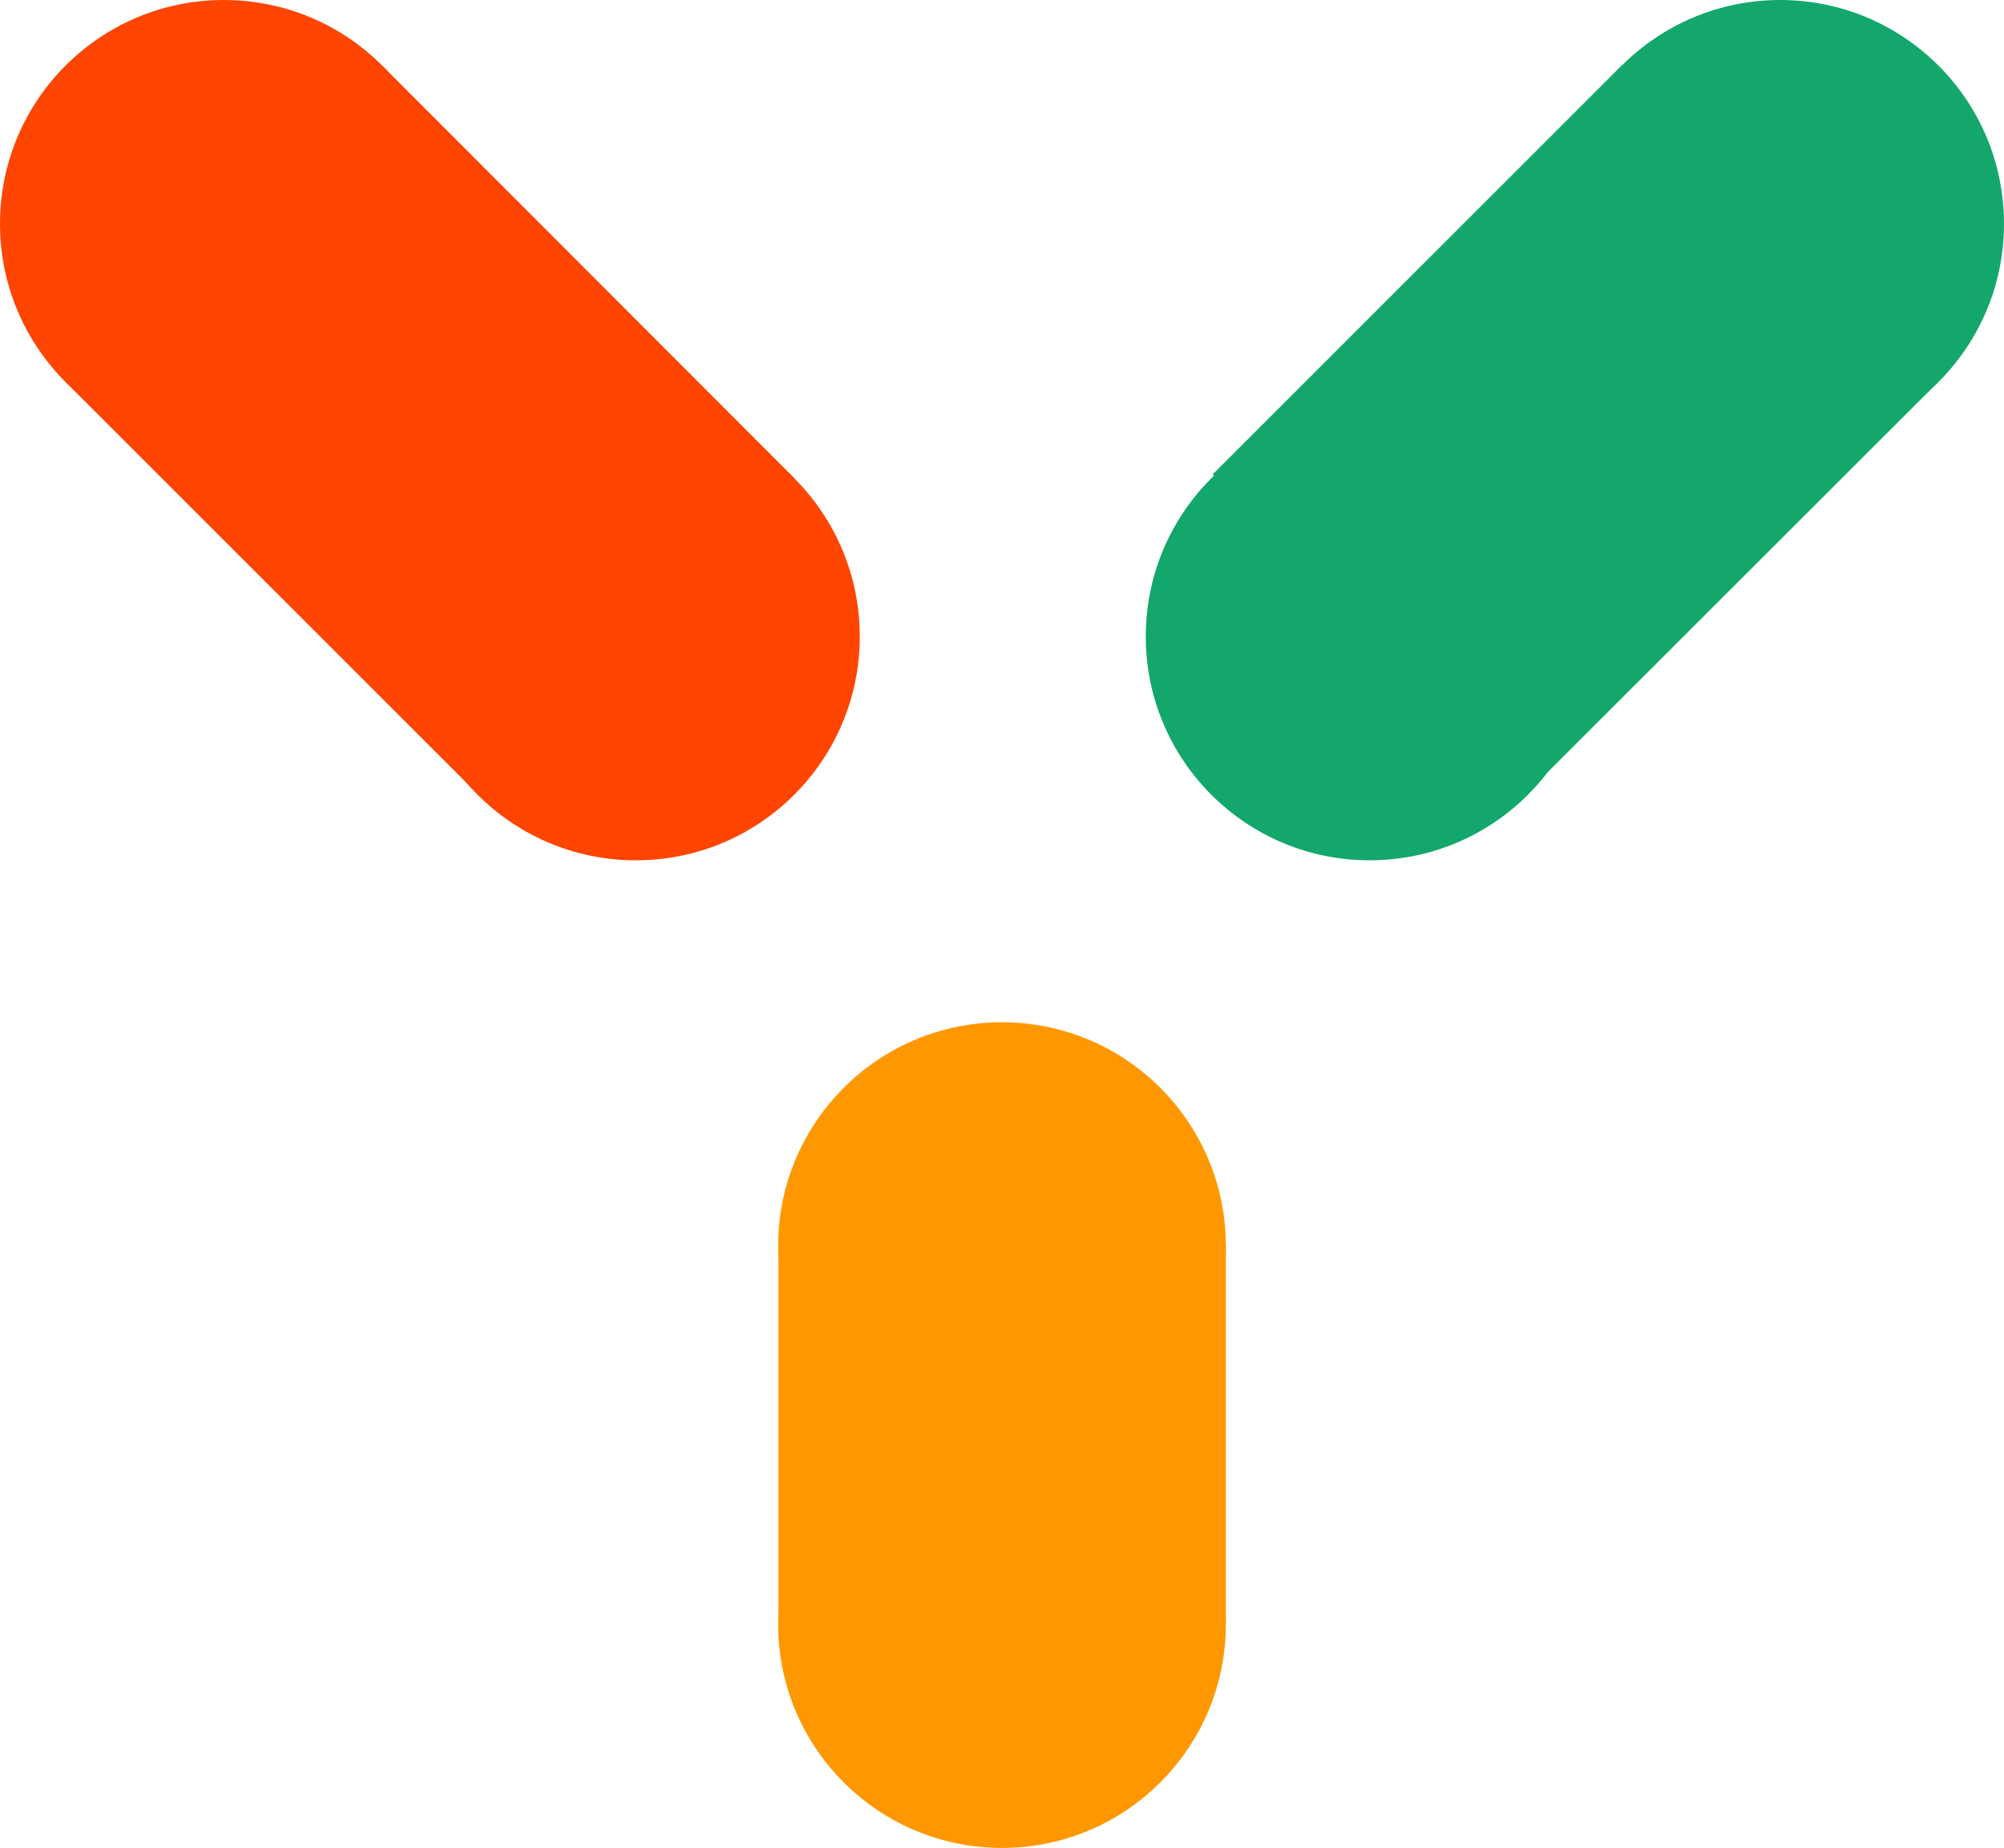
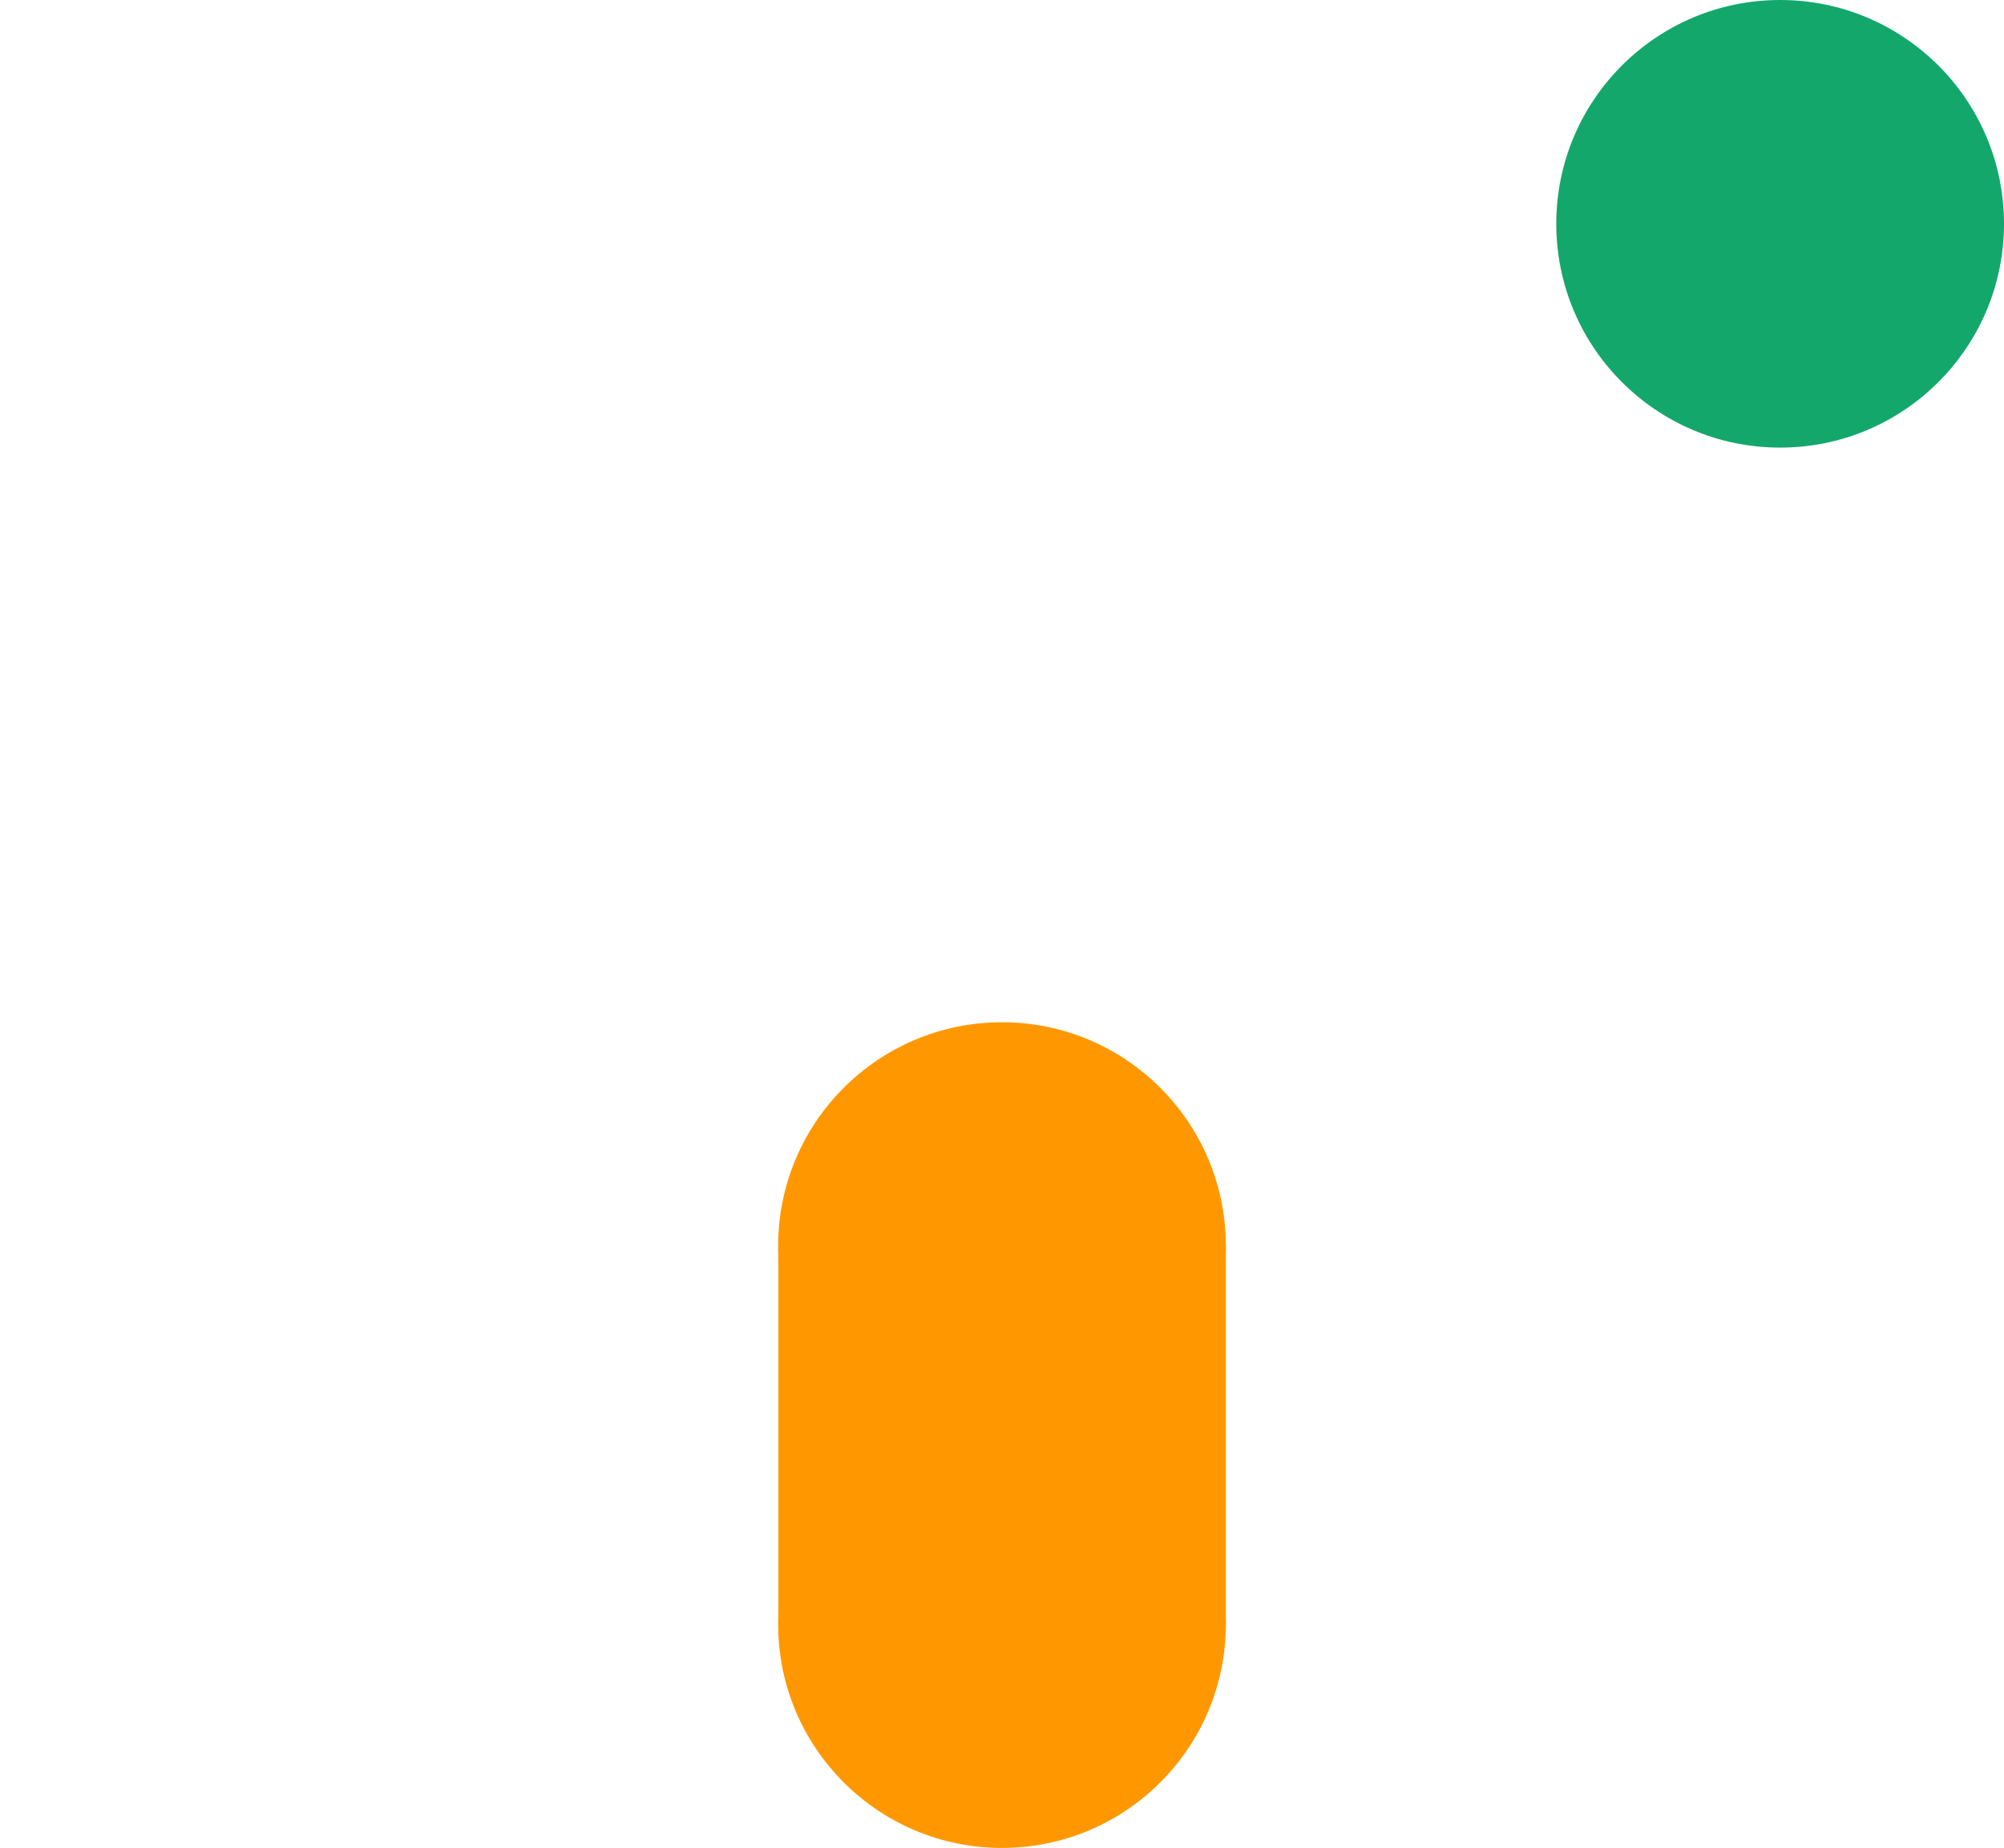
<svg xmlns="http://www.w3.org/2000/svg" id="_레이어_1" version="1.1" viewBox="0 0 78.06 72">
  <defs>
    <style>
      .st0 {
        fill: #14a76c;
      }

      .st1 {
        fill: #ff9800;
      }

      .st2 {
        fill: #ff4500;
      }
    </style>
  </defs>
  <g>
    <g>
      <path class="st1" d="M47.73,63.28h.02v-14.74h-17.43v14.74h.02" />
      <circle class="st1" cx="39.03" cy="48.55" r="8.72" />
    </g>
    <circle class="st1" cx="39.03" cy="63.28" r="8.72" />
  </g>
  <g>
-     <path class="st0" d="M59.55,30.81h.01s15.94-15.93,15.94-15.93l-12.33-12.33-15.94,15.94h.01" />
    <circle class="st0" cx="69.34" cy="8.72" r="8.72" />
-     <circle class="st0" cx="53.35" cy="24.8" r="8.72" />
  </g>
  <g>
-     <path class="st2" d="M30.94,18.64h.01S14.89,2.56,14.89,2.56L2.56,14.89l16.06,16.06h.01" />
-     <circle class="st2" cx="8.72" cy="8.72" r="8.72" />
-     <circle class="st2" cx="24.77" cy="24.8" r="8.72" />
-   </g>
+     </g>
</svg>